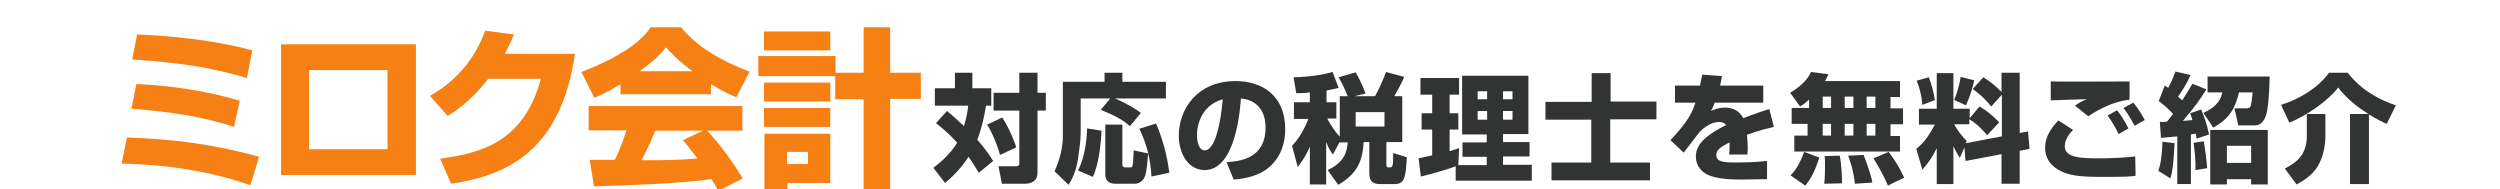
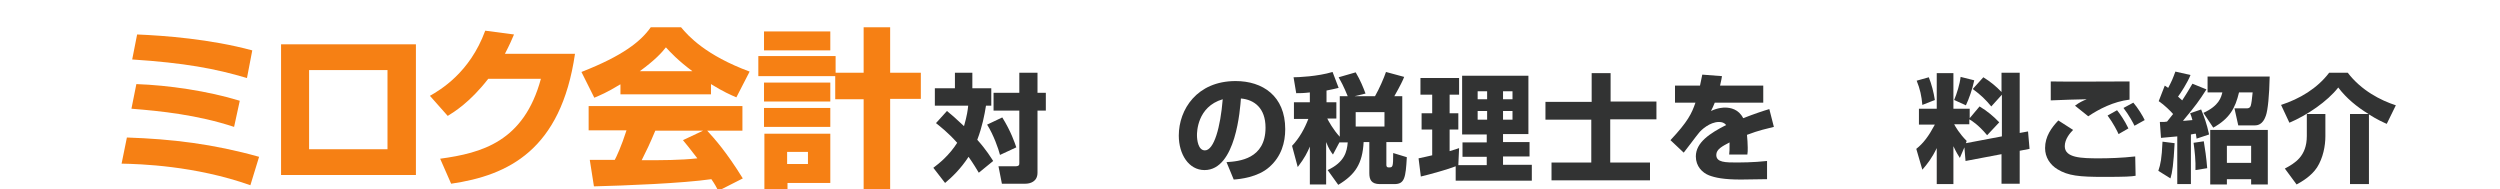
<svg xmlns="http://www.w3.org/2000/svg" version="1.1" id="レイヤー_1" x="0px" y="0px" viewBox="0 0 660 50" style="enable-background:new 0 0 660 50;" xml:space="preserve">
  <style type="text/css">
	.st0{fill:#F68014;}
	.st1{fill:#323333;}
</style>
  <g>
    <path class="st0" d="M66.1,48.9c-14.7-5.2-29.2-5.6-34-5.7l1.4-6.9c11.9,0.4,22.8,1.7,34.9,5.1L66.1,48.9z M61.8,33.5   c-9.7-3.2-19.5-4.2-27.1-4.8l1.3-6.5c8.5,0.3,18.8,1.8,27.3,4.4L61.8,33.5z M65.2,20.6c-8.4-2.5-16.5-4-30.3-4.9l1.3-6.6   c7.2,0.3,19.3,1.2,30.4,4.2L65.2,20.6z" />
    <path class="st0" d="M109.8,11.7v34.5H74.2V11.7H109.8z M102.2,18.5H81.6v20.9h20.7V18.5z" />
    <path class="st0" d="M151.8,14.2c-3.7,25.4-17.6,32.1-32.7,34.3l-2.9-6.6c11-1.5,22.1-4.5,26.6-21.1h-13.9   c-4.9,6.3-9.1,8.8-10.7,9.8l-4.7-5.3c2.6-1.5,10.5-6,14.6-17.2l7.6,1c-0.6,1.4-1.1,2.6-2.4,5.1H151.8z" />
    <path class="st0" d="M163.7,22.3c-3.6,2.2-5.2,2.8-6.8,3.5l-3.4-6.8c11-4.3,15.7-8.1,18.3-11.8h8c1.9,2.3,6.5,7.4,18.1,11.7   l-3.5,6.8c-1.4-0.6-3.5-1.5-6.7-3.5v2.7h-23.9V22.3z M189.6,50.4c-0.4-0.9-0.9-1.8-1.8-3.1c-7.6,1.1-22.9,1.7-31,1.9l-1.1-7   c0.2,0,5.9,0,6.6,0c0.4-0.7,1.8-3.7,3.1-7.8h-10V28h40.6v6.5h-9.3c2,2.2,5,5.5,9.4,12.6L189.6,50.4z M182.8,18.8   c-3.9-2.9-5.9-5.1-7-6.3c-1.1,1.4-2.8,3.3-6.9,6.3H182.8z M185.6,34.5h-12.6c-1.6,3.8-2.2,5-3.6,7.8c5.3,0,10.2,0,14.7-0.5   c-1.9-2.5-2.9-3.7-3.8-4.8L185.6,34.5z" />
    <path class="st0" d="M220.5,20.1h-20.3v-5.3h20.4v4.4h7.4v-12h7v12h8.1v6.9h-8.1V50h-7V26.2h-7.5V20.1z M201.7,8.3h17.5v5h-17.5   V8.3z M201.7,21.8h17.5v5h-17.5V21.8z M201.7,28.5h17.5v5h-17.5V28.5z M201.7,35.3h17.5v13h-11.3V50h-6.1V35.3z M207.8,40.1v3.2   h5.5v-3.2H207.8z" />
    <path class="st1" d="M250,29.3c1.1,0.9,2.4,2,4.5,4c0.8-2.8,1-4.3,1.1-5.4h-8.8v-4.6h5.3v-4.1h4.6v4.1h5v4.6h-1.4   c-0.4,2.5-1,5.6-2.3,9c2.5,2.8,3.6,4.7,4.2,5.6l-3.8,3.1c-0.6-1-1.3-2.2-2.7-4.2c-2.1,3.2-4.3,5.3-6.2,6.9l-3.1-4   c1.6-1.2,4.2-3.3,6.3-6.6c-2.5-2.8-4.5-4.3-5.6-5.2L250,29.3z M264.6,31c2.3,3.7,3.3,6.7,3.7,7.9l-4.3,2c-0.4-1.6-1.7-5.3-3.4-8   L264.6,31z M273.9,19.2v5.3h2.2v4.7h-2.2v16.4c0,2.4-2,2.9-3.2,2.9h-6.2l-0.9-4.6h4.4c1.1,0,1.1-0.4,1.1-0.9V29.2h-6.8v-4.7h6.8   v-5.3H273.9z" />
-     <path class="st1" d="M293.1,26h-7.8v9.1c0,1.9-0.4,4.8-0.7,6.8c-0.5,3.5-1.7,5.6-2.5,6.9l-3.7-3.6c1.4-3,2.2-6.2,2.2-9.5V21.6h11   v-2.4h4.7v2.4h11.5V26h-13.5c0.6,0.2,3.7,1.5,6.9,3.8l-2.9,3.5c-1.5-1.3-3-2.4-7.7-4.3L293.1,26z M290.8,34.5   c-0.1,2.9-0.7,9-2.3,12.2l-3.9-1.7c1.7-3.2,2.3-7.8,2.4-11.1L290.8,34.5z M291.7,32.9h4.6v10.5c0,0.5,0.3,0.8,0.7,0.8h1.4   c0.2,0,0.5,0,0.6-0.5c0.2-0.7,0.2-3.2,0.3-4l3.8,0.8c-0.1,1.1-0.3,5.2-1,6.4c-0.8,1.5-2.1,1.6-2.5,1.6h-5.3c-1.1,0-2.5-0.5-2.5-2.4   V32.9z M305.2,32.6c2.4,5.6,3.2,10.6,3.5,13l-4.7,1c-0.3-4.7-1.2-8.4-3.2-12.6L305.2,32.6z" />
    <path class="st1" d="M323.8,42.8c3.3-0.2,10.3-0.8,10.3-9.1c0-5.2-3-7.4-6.5-7.7c-0.2,2.7-1.3,18.9-9.6,18.9   c-4.2,0-6.8-4.2-6.8-9.1c0-6.9,4.8-14.4,15-14.4c7.1,0,13.1,3.9,13.1,12.7c0,3.5-1,7.2-4.2,10c-3,2.7-7.8,3.2-9.4,3.3L323.8,42.8z    M316,35.7c0,1.2,0.3,4,2.1,4c2.4,0,4.1-6.1,4.7-13.5C316,28.2,316,35,316,35.7z" />
    <path class="st1" d="M353.6,37.6l-1.7,3.2c-0.6-0.8-1.1-1.5-1.8-3.3v11.2h-4.3v-10c-0.7,1.6-1.3,2.9-3.2,5.4l-1.5-5.6   c1.9-2,3.3-4.5,4.3-7.1h-3.8V27h4.2v-2.6c-1.7,0.2-2.6,0.2-3.6,0.2l-0.7-4.2c1.2,0,6.3-0.2,10.3-1.4l1.6,4.2   c-0.9,0.2-1.6,0.4-3.2,0.7V27h2.6v4.3h-2.4c0.3,0.6,1.6,3,3.3,4.8V25.4h2.1c-0.2-0.4-0.9-2.4-2.4-5l4.5-1.3c1.3,2.2,2,4,2.6,5.6   l-2.9,0.7h5.4c1.1-1.9,2.4-4.9,2.9-6.4l4.8,1.3c-0.3,0.8-0.9,2.1-2.6,5.1h2.1v12.1H366v6c0,0.2,0,0.7,0.6,0.7c1.1,0,1.2,0,1.2-3.8   l3.6,1.1c-0.3,5.5-0.6,7.1-3.3,7.1h-3.8c-2.3,0-2.8-1.2-2.8-2.9v-8.2H360c-0.3,5.7-2.2,8.6-6.7,11.3l-2.8-3.9   c4.5-2.1,5.1-4.9,5.3-7.3H353.6z M357.9,29.6v3.8h7.6v-3.8H357.9z" />
    <path class="st1" d="M384.3,43.9c-1.7,0.7-7,2.2-9.2,2.7l-0.6-4.8c0.2,0,3.1-0.7,3.6-0.8v-6.8h-2.8v-4.3h2.8V25H375v-4.4h10.2V25   h-2.5v4.9h2.3v4.3h-2.3v5.7c1.4-0.4,1.9-0.6,2.5-0.8l-0.2,4.5h7.5v-2.2h-6.4v-3.8h6.4v-2.1H386V20h17.5v15.4h-6.7v2.1h7v3.8h-7v2.2   h7.6v4.2h-20.1V43.9z M390.1,24.1v2.1h2.5v-2.1H390.1z M390.1,29.3v2.3h2.5v-2.3H390.1z M396.8,24.1v2.1h2.5v-2.1H396.8z    M396.8,29.3v2.3h2.5v-2.3H396.8z" />
    <path class="st1" d="M425.1,26.8h12.2v4.7h-12.2v11.4h10.5v4.7h-26v-4.7h10.5V31.6H408v-4.7h12.2v-7.6h5V26.8z" />
    <path class="st1" d="M454.6,20.1c-0.2,1.4-0.4,1.8-0.5,2.5h11.4v4.5h-12.8c-0.3,0.8-0.6,1.4-1,2.2c1.9-0.9,3.4-0.9,3.7-0.9   c1.4,0,3.6,0.4,4.8,2.8c3.1-1.2,5.5-2,6.9-2.4l1.2,4.7c-1.6,0.4-4,0.9-7.1,2.1c0.1,1.1,0.2,2.3,0.2,3.4c0,0.7,0,1.3-0.1,1.8h-4.8   c0.1-0.7,0.1-1.2,0.1-3.2c-1.9,1-3.5,1.8-3.5,3.3c0,2,2.4,2,5.6,2c0.3,0,4.3,0,7.8-0.4l0,4.8c-5.6,0.1-6.2,0.1-6.9,0.1   c-4.6,0-6.8-0.5-8.4-1.1c-1.8-0.7-3.5-2.4-3.5-5c0-3.7,3.7-6.1,8-8.3c-0.5-0.6-1.1-0.8-1.9-0.8c-2.4,0-4.7,2.1-5.3,2.9   c-0.7,0.8-3.4,4.5-4,5.2L441,37c4.6-4.9,5.6-7,6.6-9.9h-5.4v-4.5h6.6c0.2-1,0.4-1.9,0.6-2.9L454.6,20.1z" />
-     <path class="st1" d="M477.6,26.3c-1.2,1.1-1.7,1.4-2.4,1.8l-2.6-3.6c2.3-1.4,4.5-3.2,5.5-5.5l4.6,0.6c-0.2,0.5-0.4,0.9-0.9,1.8   h19.8v4.2h-2.5v3h3.3v4.2h-3.3v3.1h2.5V40h-27.9v-4.2h3.5v-3.1H473v-4.2h4.6V26.3z M480.3,41.6c-1.4,4.4-2.6,6-3.7,7.4l-3.9-2.7   c0.7-0.7,2.2-2.3,3.6-6.2L480.3,41.6z M481.2,25.5v3h2.2v-3H481.2z M481.2,32.7v3.1h2.2v-3.1H481.2z M485.7,41.1   c0.5,2.5,0.6,6.2,0.6,7.3l-4.7,0.1c0.2-1.5,0.2-3.8,0.2-4.9c0-1.4,0-1.7-0.1-2.4L485.7,41.1z M487,25.5v3h2.3v-3H487z M487,32.7   v3.1h2.3v-3.1H487z M492,40.9c0.2,0.6,1.9,4.8,2.3,7.3l-4.6,0.3c-0.4-3.6-1.3-6.1-1.8-7.4L492,40.9z M492.8,25.5v3h2.3v-3H492.8z    M492.8,32.7v3.1h2.3v-3.1H492.8z M498.6,40.1c1.9,2.5,2.8,4.1,4.1,6.8l-4.3,2.1c-1.3-3.2-3.2-6.2-3.8-7.2L498.6,40.1z" />
    <path class="st1" d="M518.6,38.9l-1.2,2.8c-0.5-0.8-0.9-1.4-1.7-3.1v10h-4.4v-9.5c-1.3,2.7-2.5,4.2-3.8,5.7l-1.6-5.5   c1.9-1.5,3.3-3.4,4.9-6.4h-4.2v-4.2h4.7v-9.4h4.4v9.4h4.3v2.5l2.6-3.1c2,1.2,3.7,2.6,5.2,4.2l-3.2,3.4c-2.3-2.8-4.3-4-4.7-4.2v1.3   h-4c0.3,0.6,1.4,2.5,3.3,4.4l-0.2,0.6l9.5-1.8V25l-2.8,3.1c-1.5-1.8-2.7-3-4.9-4.6l2.8-3.1c1.8,1.1,3.4,2.4,4.8,3.9v-5.1h4.8v15.9   l2.2-0.4l0.4,4.6l-2.6,0.5v8.7h-4.8v-7.8l-9.5,1.8L518.6,38.9z M509.2,20.4c0.7,1.7,1.3,4,1.6,6l-3.3,1.3c-0.2-2.3-0.6-4.2-1.5-6.4   L509.2,20.4z M521.2,21.2c-0.5,2.4-1.4,4.9-2.2,6.6l-3.1-1.4c0.7-1.7,1.5-4.2,1.7-6.1L521.2,21.2z" />
    <path class="st1" d="M547.3,34.3c-0.8,0.8-2.2,2.4-2.2,4.3c0,3.1,4.4,3.2,9.1,3.2c2.4,0,6-0.1,9.5-0.5l0.1,5.1   c-1.1,0.2-2.6,0.3-8.4,0.3c-6.5,0-9.4-0.3-12.2-2c-2-1.2-3.3-3.2-3.3-5.6c0-3.1,1.7-5.4,3.5-7.3L547.3,34.3z M562.2,26.3   c-4.2,0.5-8.1,2.5-10.9,4.4l-3.5-2.8c1.2-0.9,2.1-1.3,3.1-1.7c-0.7,0-8.1,0.2-9.5,0.3v-5c3.3,0.1,17.8,0,20.8,0V26.3z M559.3,35.4   c-0.3-0.7-1.4-2.9-2.9-4.9l2.5-1.4c0.8,1,2,2.7,3,4.8L559.3,35.4z M563.5,33.2c-0.2-0.5-1.5-2.9-2.9-4.7l2.6-1.4   c1.2,1.4,2.5,3.5,3,4.6L563.5,33.2z" />
    <path class="st1" d="M574.9,36c-2.2,0.2-3.1,0.3-4.4,0.4l-0.3-4.2c1.1,0,1.4,0,1.9-0.1c0.5-0.6,1.1-1.4,1.6-2   c-0.6-0.7-2.3-2.4-3.8-3.4l1.6-4.1c0.3,0.2,0.6,0.4,0.9,0.6c1-1.9,1.2-2.4,1.9-4.3l4,0.9c-0.8,2-2.6,4.8-3.3,5.7   c0.5,0.4,0.7,0.7,1.1,1c1.7-2.6,2.2-3.6,2.7-4.4l3.7,1.5c-2,3.1-2.7,4.1-6.2,8.3c0.2,0,0.5,0,2.5-0.2c-0.2-0.7-0.3-1.1-0.6-1.8   l2.9-1c0.8,1.9,1.5,3.8,2.1,6.6l-3.3,1.1c-0.1-0.5-0.1-0.8-0.2-1.3c-0.2,0-0.3,0-1.3,0.2v13.1h-3.6V36z M574.1,37.8   c-0.3,5.6-0.6,7.7-1.1,9.3l-3.2-2c0.6-1.8,0.9-3.2,1.1-7.7L574.1,37.8z M581.8,37.3c0.3,1.7,0.7,4.5,0.9,7.1l-3.1,0.5   c0.1-2.3-0.2-5.1-0.5-7.2L581.8,37.3z M599.2,20.1c-0.1,5.2-0.5,9-1,10.4c-0.2,0.5-0.8,2.6-2.9,2.6h-4.4l-1-4.5h3.3   c0.7,0,0.9-0.4,1-0.7c0.2-0.7,0.3-1.5,0.5-3.5h-3.6c-1,4.2-2.5,6.9-6.8,9.3l-2.6-3.9c4.2-1.9,4.7-4.2,5-5.4h-3.9v-4.2H599.2z    M598.7,34.3v14.4h-4.4v-1.4h-6.4v1.4h-4.4V34.3H598.7z M587.9,38.5v4.5h6.4v-4.5H587.9z" />
    <path class="st1" d="M625.3,30.1c-3.1-1.9-5.9-4.2-8-7c-2.9,3.7-8.2,7.3-12.9,9.3l-2.2-4.7c4.9-1.6,9.5-4.3,12.7-8.5h4.9   c3.6,4.7,8.7,7.3,12.7,8.6l-2.4,4.9c-0.9-0.4-2.5-1.1-4.7-2.5v18.4h-5V30.1H625.3z M613.9,30.1V36c0,2.5-0.6,5.7-2.2,8.2   c-1.5,2.3-4.1,3.8-5.4,4.5l-3.1-4.2c2.6-1.4,5.8-3.2,5.8-8.6v-5.8H613.9z" />
  </g>
  <g>
</g>
  <g>
</g>
  <g>
</g>
  <g>
</g>
  <g>
</g>
  <g>
</g>
  <g>
</g>
  <g>
</g>
  <g>
</g>
  <g>
</g>
  <g>
</g>
  <g>
</g>
  <g>
</g>
  <g>
</g>
  <g>
</g>
</svg>